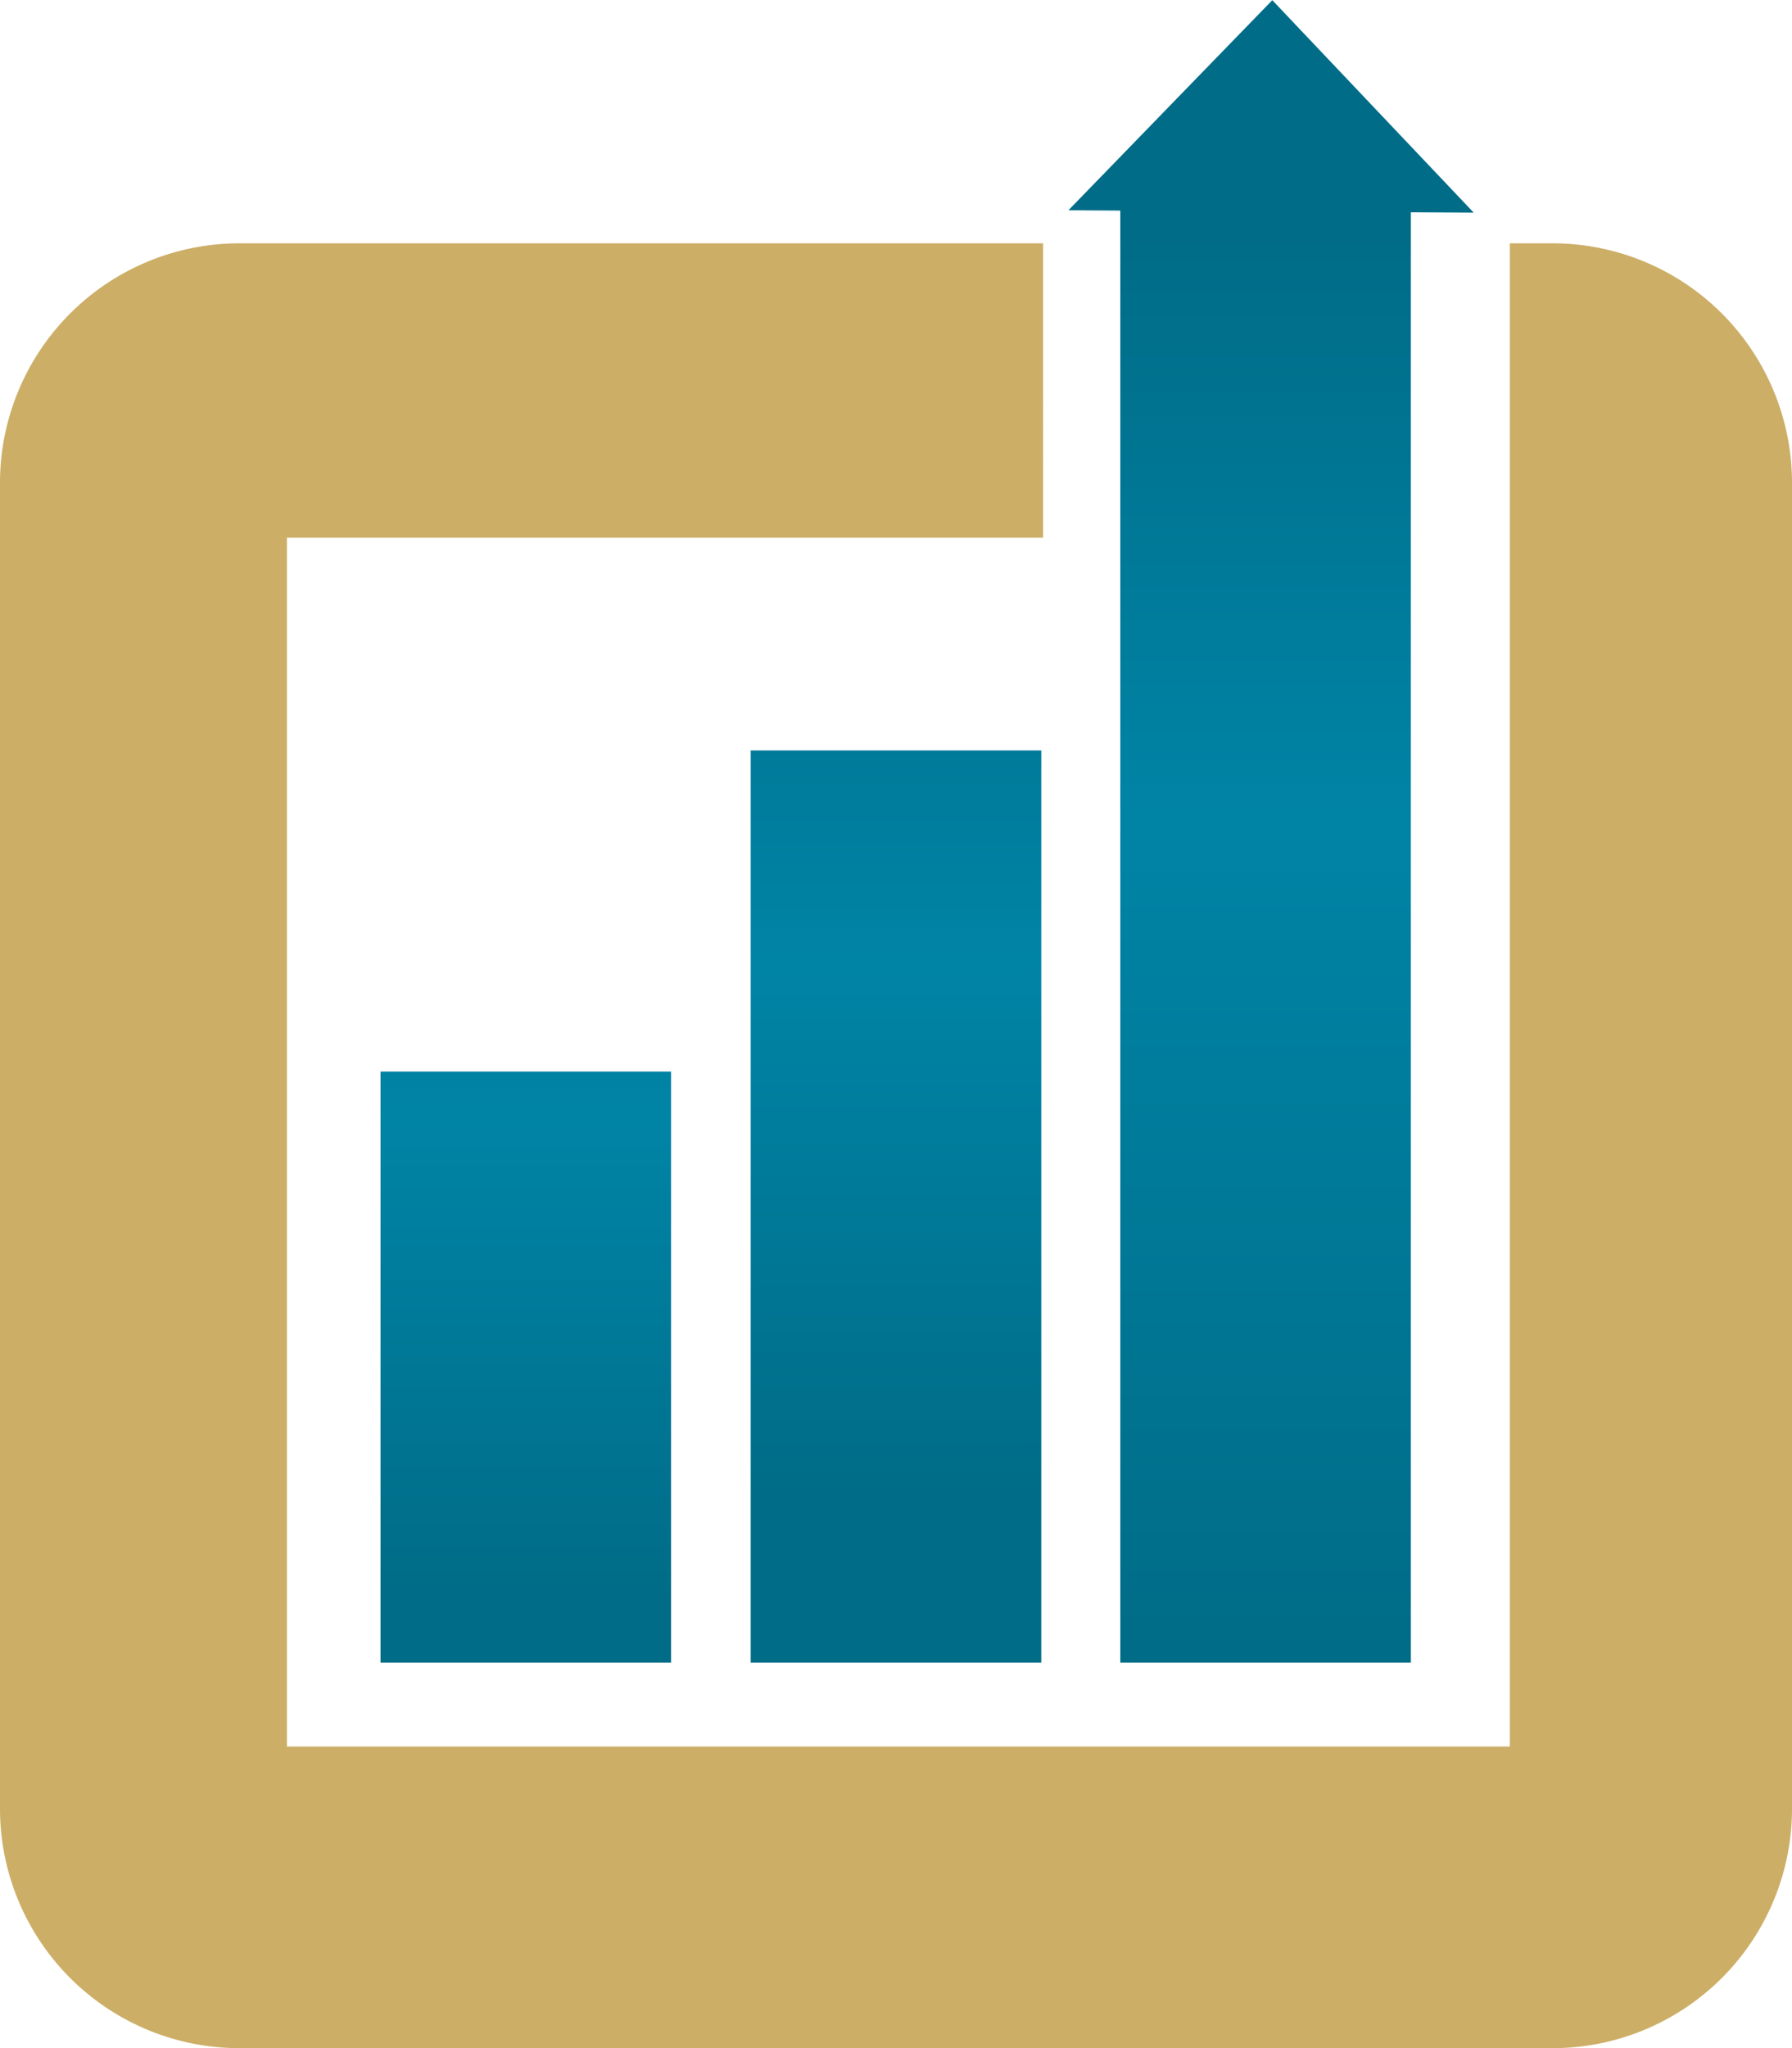
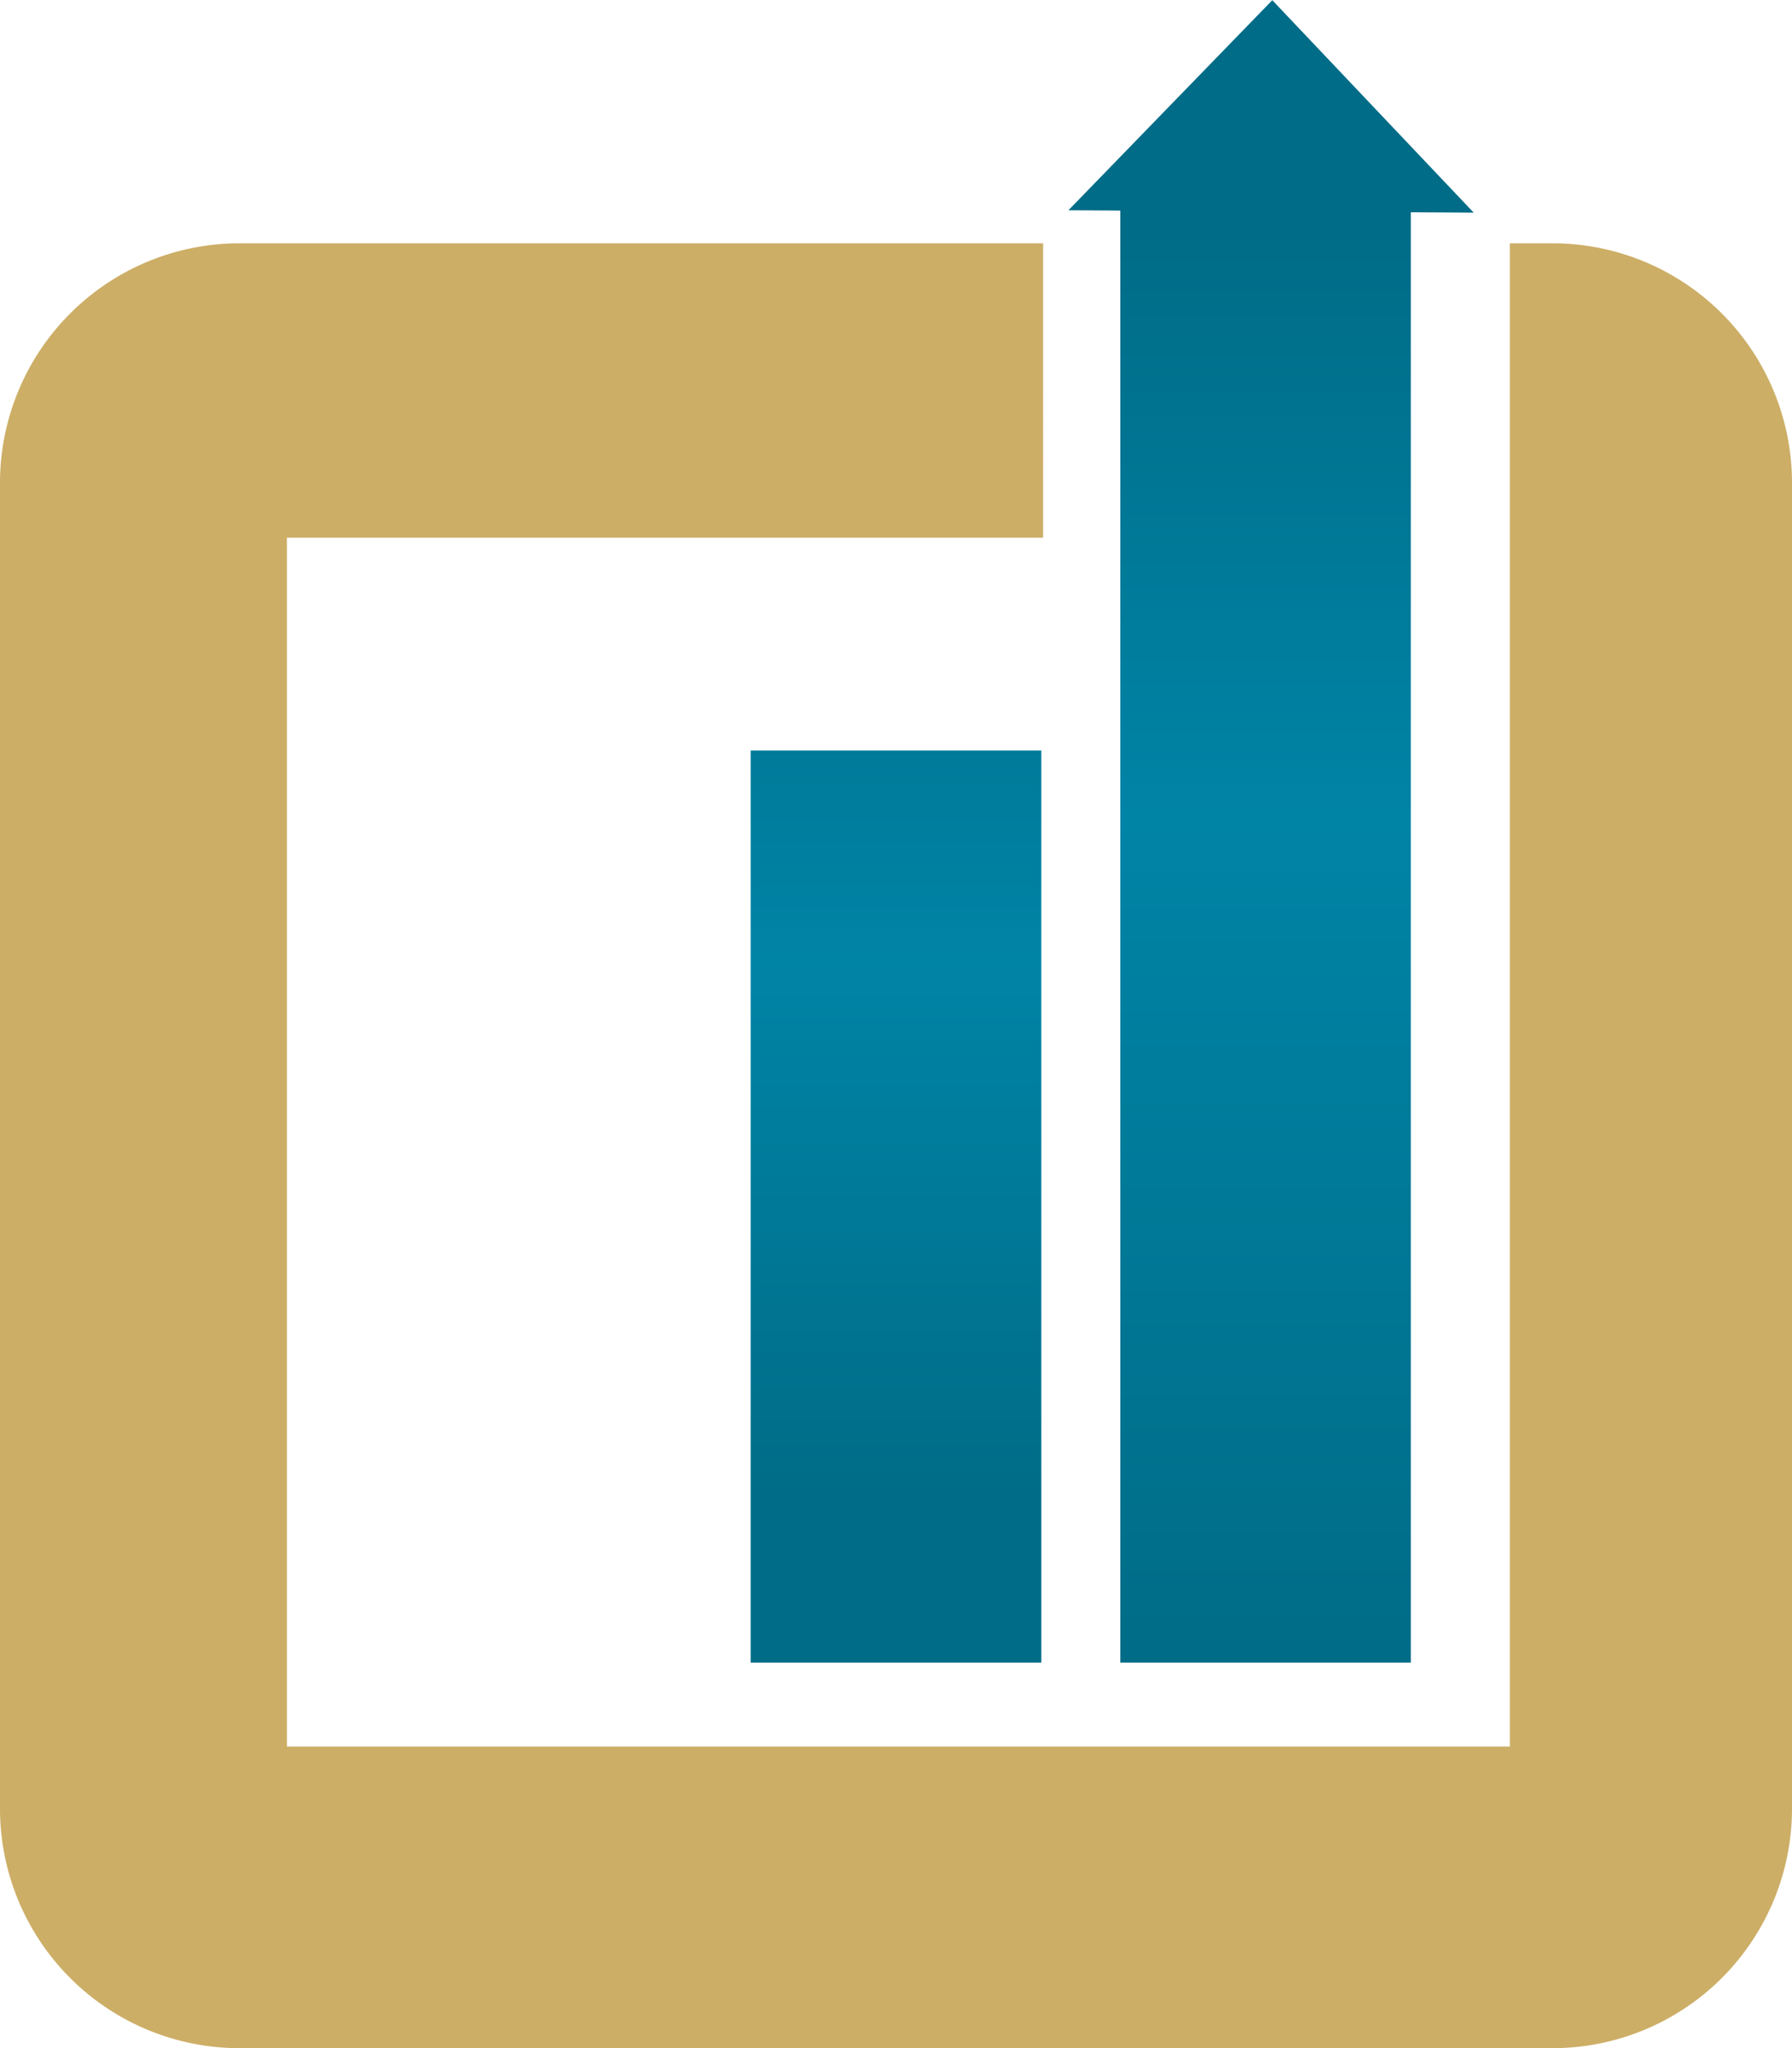
<svg xmlns="http://www.w3.org/2000/svg" data-name="Layer 1" viewBox="0 0 630.36 720.12" width="2188" height="2500">
  <defs>
    <linearGradient id="a" x1="447.11" y1="582.51" x2="447.11" y2="66.1" gradientUnits="userSpaceOnUse">
      <stop offset="0" stop-color="#006c87" />
      <stop offset=".57" stop-color="#0084a6" />
      <stop offset=".97" stop-color="#006c87" />
    </linearGradient>
    <linearGradient id="b" x1="184.96" y1="561.03" x2="184.96" y2="223.79" gradientUnits="userSpaceOnUse">
      <stop offset="0" stop-color="#006c87" />
      <stop offset=".5" stop-color="#0084a6" />
      <stop offset=".97" stop-color="#006c87" />
    </linearGradient>
    <linearGradient id="c" x1="315.18" y1="526.82" x2="315.18" y2="141.94" gradientUnits="userSpaceOnUse">
      <stop offset="0" stop-color="#006c87" />
      <stop offset=".49" stop-color="#0084a6" />
      <stop offset=".97" stop-color="#006c87" />
    </linearGradient>
  </defs>
  <title>dibc</title>
  <path d="M546.11 85.49h-15v528.57H100.93V189h266V85.49H84.25A84.25 84.25 0 0 0 0 169.74v466.13a84.25 84.25 0 0 0 84.25 84.25h461.86a84.25 84.25 0 0 0 84.25-84.25V169.74a84.25 84.25 0 0 0-84.25-84.25z" fill="#ccae66" />
  <path fill="url(#a)" d="M518.4 74.71l-35.43-37.36L447.55 0l-35.86 36.93-35.86 36.94 18.25.11v510.57h102.21V74.58l22.11.13z" />
-   <path fill="url(#b)" d="M133.85 376.72h102.21v207.84H133.85z" />
  <path fill="url(#c)" d="M264.07 263.82h102.21v320.74H264.07z" />
</svg>